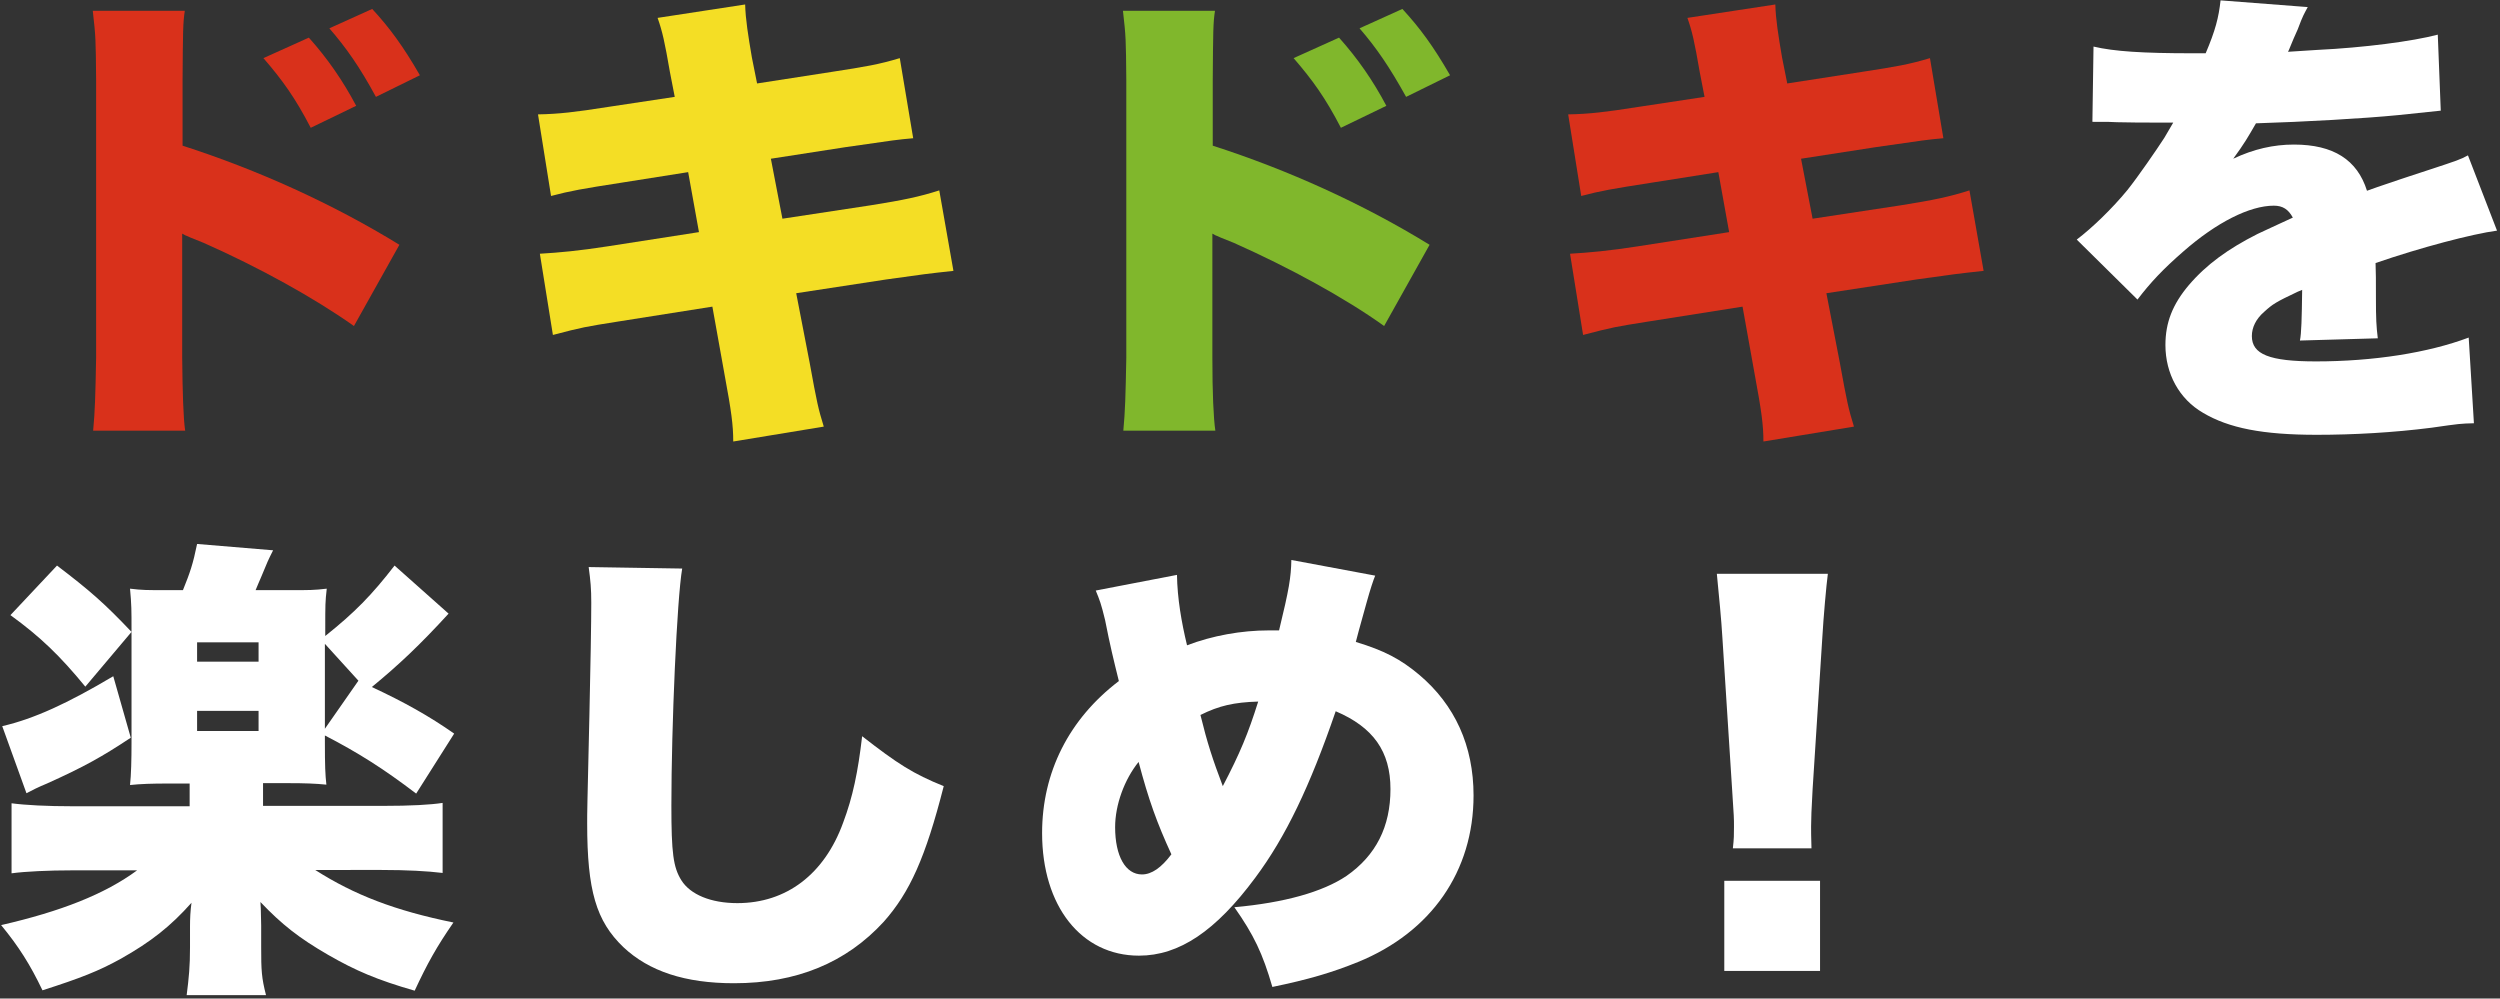
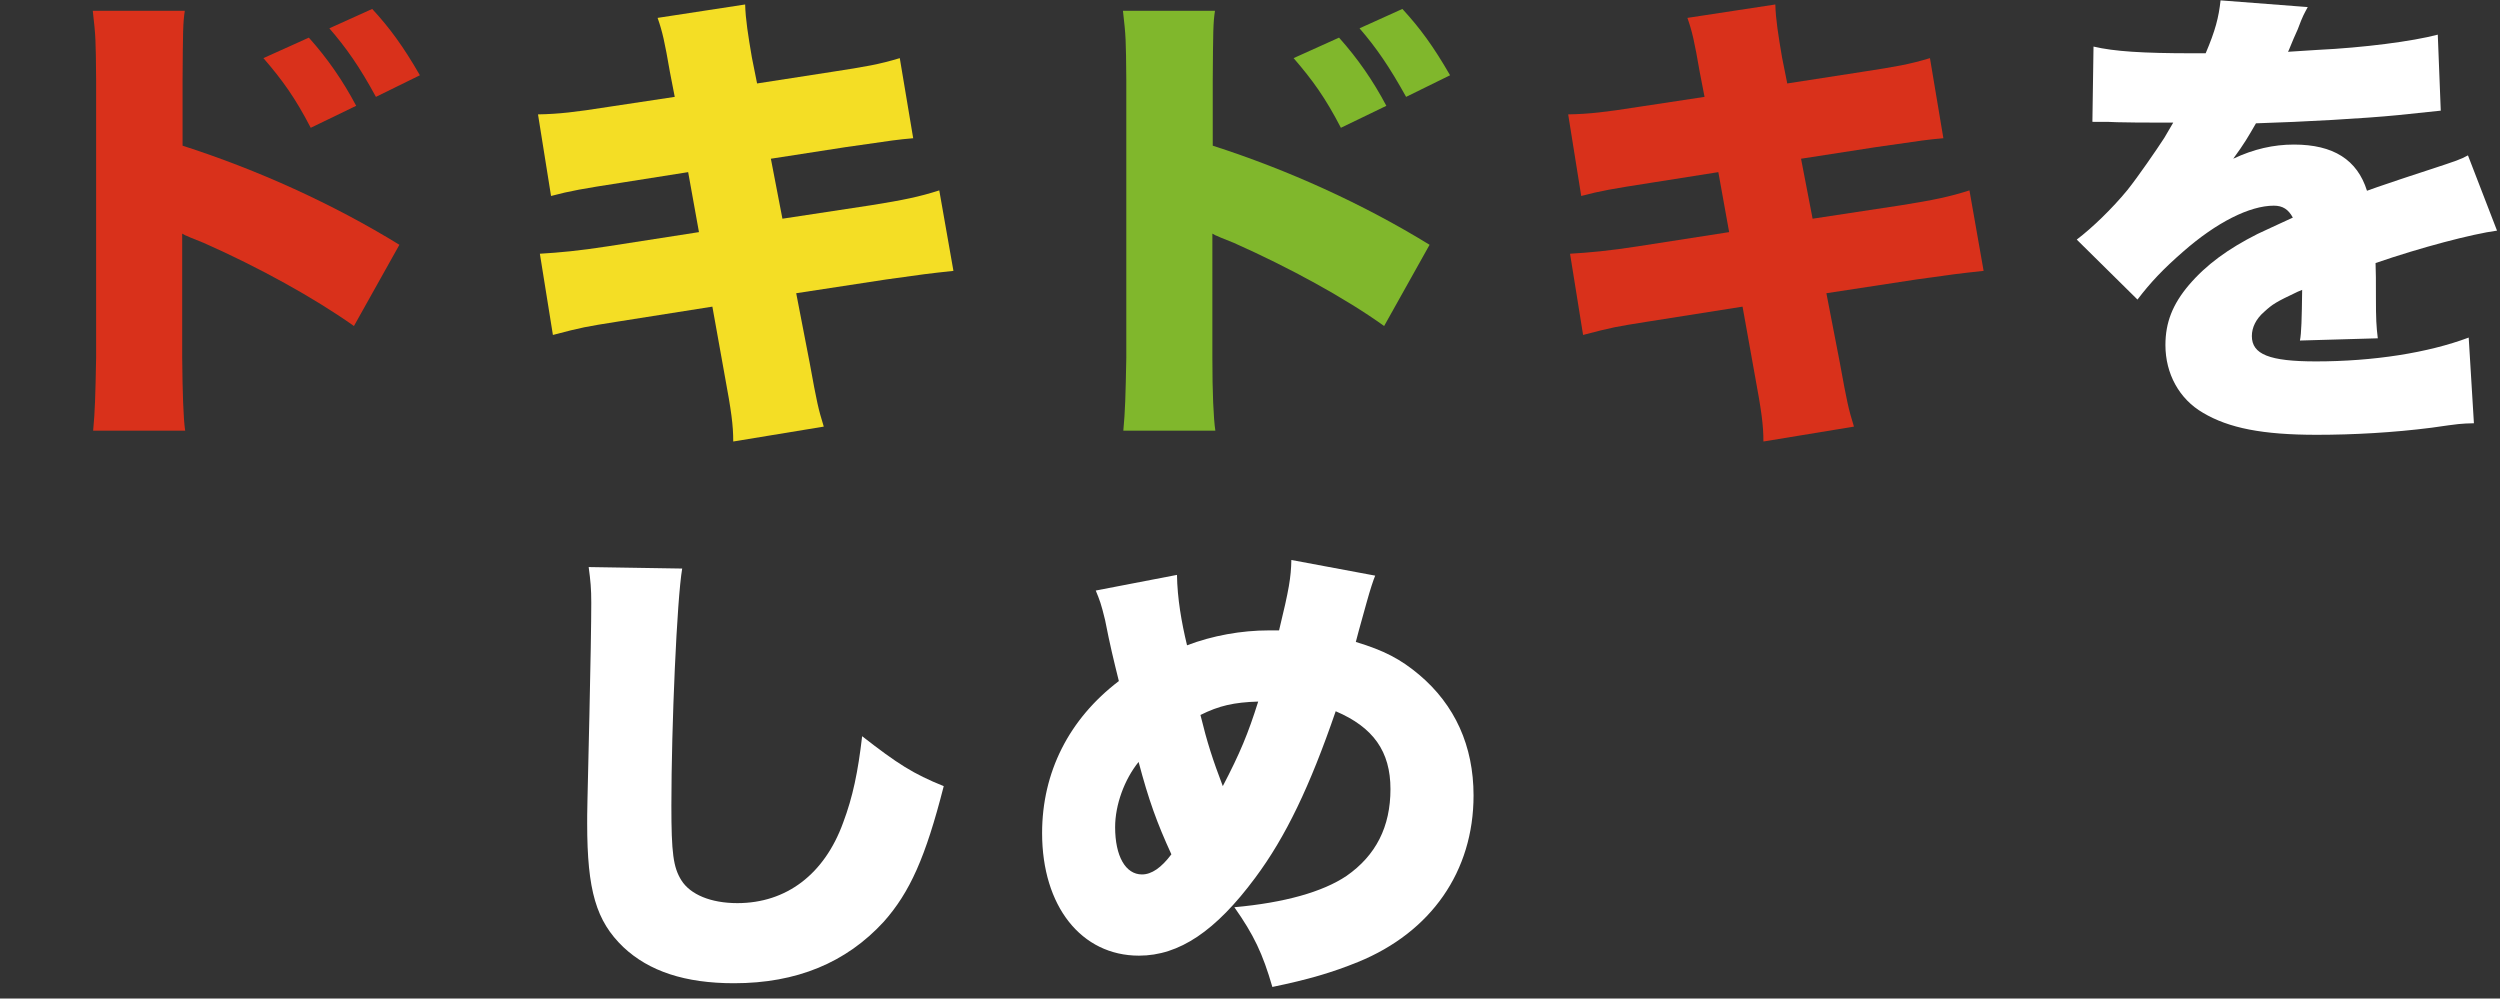
<svg xmlns="http://www.w3.org/2000/svg" version="1.1" id="レイヤー_1" x="0px" y="0px" viewBox="0 0 671 268" style="enable-background:new 0 0 671 268;" xml:space="preserve">
  <rect x="0" y="0" width="671" height="268" fill="#333333" stroke="none" />
  <style type="text/css">
	.st0{fill:#FFFFFF;}
	.st1{fill:#D9311B;}
	.st2{fill:#80B72C;}
	.st3{fill:#F4DE25;}
</style>
-   <path class="st0" d="M486.2,227.7h-21.1c0.3-2.6,0.3-3.7,0.3-5.8c0-2.4,0-2.4-0.5-10l-2.6-40.6c-0.3-5.2-0.9-11-1.5-17.3h29.8  c-0.4,2.9-1.2,11.9-1.5,17.3l-2.6,40.6c-0.3,5.4-0.4,7.9-0.4,9.9C486.1,223.1,486.1,224.5,486.2,227.7z M488.5,260.6h-25.7v-24.2  h25.7V260.6z" />
  <path class="st0" d="M294.1,158.5l21.8-4.2c0.1,6.3,1.2,12.7,2.7,18.9c6.8-2.6,14.6-4,21.9-4c0.5,0,1.5,0,2.8,0  c2.7-11.1,3.2-14.2,3.3-18.9l22.5,4.2c-0.5,1.2-1.3,3.6-2.3,7.2c-1.9,6.7-2.8,10.2-2.9,10.6c7.6,2.3,12,4.6,17,8.8  c9.6,8.1,14.6,19.1,14.6,32.4c0,20.4-11.4,36.7-31,44.7c-6.9,2.8-13.3,4.7-23,6.7c-2.6-9-5-14-10.2-21.4c13.4-1.2,23.7-4.1,30.1-8.4  c7.9-5.5,11.8-13.2,11.8-23.3s-4.6-16.6-14.7-20.9c-6.9,20.1-13.4,33.7-21.6,44.7c-10.6,14.3-20.4,20.9-31.2,20.9  c-15.5,0-26-13.3-26-32.9c0-16.3,7.2-30.6,20.6-40.8c-1.5-6.1-2.3-9.3-3.7-16.4C295.5,161.9,295.2,161.2,294.1,158.5z M305.6,204.5  c-3.8,4.7-6.3,11.5-6.3,17.5c0,7.8,2.8,12.7,7.2,12.7c2.6,0,5.2-1.8,7.9-5.4C310.5,220.8,308.3,214.7,305.6,204.5z M322.2,191.9  c1.8,7.4,3.3,12,6,19.1c4.6-8.8,6.8-14.1,9.5-22.7C331.2,188.5,327.2,189.4,322.2,191.9z" />
  <path class="st0" d="M158,152.2l25.1,0.4c-1.4,8.1-2.9,42.2-2.9,63.6c0,12.8,0.5,16.6,2.7,20.1c2.4,3.8,7.9,6.1,15,6.1  c13.2,0,23.4-7.8,28.4-21.6c2.6-6.9,4-13.7,5.1-23.2c9.5,7.4,13.7,10.1,21.9,13.4c-4.9,19.2-9.1,28.5-16.1,36.4  c-10.1,11-23.4,16.5-40.2,16.5c-13.1,0-22.8-3.2-29.7-9.7c-7.3-7-9.7-15.2-9.7-33.2c0-3.3,0-3.3,0.6-29.1  c0.3-12.9,0.5-25.1,0.5-30.1C158.7,158,158.5,155.9,158,152.2z" />
-   <path class="st0" d="M87.2,197.4v1.7c0,6.5,0.1,8.8,0.4,11.5c-2.9-0.3-6-0.4-10-0.4h-7v6.1h32.1c7.6,0,12.9-0.3,16.1-0.8v18.8  c-4.1-0.5-9.6-0.8-16.4-0.8H84.6c10.5,6.7,21.4,10.9,37.1,14.1c-4.5,6.5-7,11-10.4,18.3c-10.1-2.9-15.9-5.4-23.2-9.6  c-7.8-4.5-12.5-8.2-18.2-14.2c0,0.9,0.1,1,0.1,1.8c0,0.9,0.1,3.8,0.1,4.5v5.8c0,6.3,0.1,8.2,1.3,12.9H50.1c0.6-4.7,0.9-7.7,0.9-12.9  v-5.6c0-2,0.1-4.2,0.4-6.3c-5.6,6.3-10.9,10.5-19.1,15.1c-5.8,3.2-10.6,5.1-20.9,8.4c-3.3-6.9-6.4-11.8-11.1-17.5  c16.1-3.7,27.8-8.3,36.5-14.7H19.4c-6.3,0-12.7,0.3-16.3,0.8v-18.8c3.7,0.5,9.6,0.8,16.3,0.8h31.5v-6.1H45c-4.1,0-7.3,0.1-10.1,0.4  c0.3-2.7,0.4-6.9,0.4-11.4V169c0-5.2,0-6.7-0.4-11c3.3,0.4,4.4,0.4,10.4,0.4h3.8c1.9-4.7,2.7-7,3.8-12.4l20.4,1.7  c-1.4,2.8-1.4,2.8-3.3,7.4c-0.5,1.2-0.8,1.8-1.4,3.3h8.7c6,0,6.9,0,10.4-0.4c-0.4,3.6-0.4,4.1-0.4,11v1.7c7.9-6.3,12.5-11,18.6-18.9  l14.5,12.9c-7.7,8.4-13.3,13.7-20.6,19.7c8.6,4,15.4,7.8,22.1,12.5L111.7,213C102.9,206.3,96.1,202,87.2,197.4z M87.2,195.6l9-12.9  l-9-9.9V195.6z M52.9,172.4v5.2h16.5v-5.2H52.9z M52.9,190.8v5.4h16.5v-5.4H52.9z M2.8,165.1l12.5-13.3c8.8,6.7,12.7,10.1,20,17.8  l-12.4,14.7C16.1,176,10.8,170.9,2.8,165.1z M30.4,181.5l4.7,16.5c-7.7,5.1-12.5,7.8-22.5,12.3c-2.2,0.9-4,1.8-5.5,2.6l-6.5-18  C9.2,192.9,18.1,188.8,30.4,181.5z" />
  <path class="st0" d="M561.6,32.7l0.3-20.2c5.5,1.3,13.2,1.8,26.5,1.8c0.8,0,2,0,3.6,0c2.6-6.1,3.5-9.6,4-14.2l23.4,1.8  c-1,1.9-1.2,2-2.7,6c-1.7,3.7-2.4,5.8-2.6,6c1.3-0.1,1.3-0.1,7.8-0.5c12.5-0.6,25.6-2.3,32.4-4.1l0.8,20.4c-4,0.4-7.8,0.8-11.5,1.2  c-9.1,0.9-25.1,1.8-38.1,2.2c-2.2,3.8-3.1,5.4-6.1,9.5c5.5-2.6,10.8-3.8,16.3-3.8c10.6,0,17,4.1,19.6,12.4c2.2-0.8,2.2-0.8,9-3.1  c0.4-0.1,3.8-1.3,7.9-2.6c7.3-2.4,8.2-2.7,10.2-3.8l7.8,20.2c-6.7,0.9-20.4,4.5-32.6,8.7c0.1,3.5,0.1,3.6,0.1,9.2  c0,5.8,0.1,7.7,0.5,11l-20.9,0.6c0.4-1.9,0.5-5.9,0.6-13.6l-1.2,0.5c-5.9,2.8-6.7,3.3-9,5.4c-2.2,1.9-3.3,4.2-3.3,6.5  c0,4.9,4.7,6.8,17.2,6.8c15.4,0,30.1-2.3,41-6.4l1.4,23c-3.7,0.1-3.7,0.1-11.4,1.2c-10.2,1.3-20.9,1.9-30.8,1.9  c-14.5,0-23.6-1.8-30.5-5.9c-6.4-3.7-10.1-10.5-10.1-18.2c0-6,1.9-10.9,6.3-16.1c4.7-5.5,10.5-9.7,18.4-13.7c3.1-1.5,4.4-2,9.5-4.4  c-1.2-2.2-2.7-3.2-5.1-3.2c-6.5,0-15.4,4.5-24.3,12.3c-5.4,4.7-8.8,8.3-12.3,12.9l-16.3-16.1c4.1-3.1,9.5-8.3,13.6-13.3  c2.8-3.5,7.9-10.9,9.9-14c1.9-3.2,1.9-3.2,2.4-4.1c-1.8,0-3.2,0-4.1,0c-5.5,0-5.5,0-11-0.1c-1.8-0.1-2.7-0.1-4.5-0.1  C563.3,32.7,562.5,32.7,561.6,32.7z" />
  <path class="st1" d="M457.5,26l-1.3-6.7c-1.4-8.1-2-10.8-3.3-14.5l23.6-3.6c0.1,4,0.8,8.3,1.8,14.2l1.4,7l20-3.1  c9.1-1.4,12.7-2,18.3-3.7l3.6,21.5c-4.4,0.4-4.4,0.4-18.2,2.4l-20,3.1l3.1,16.1l23.7-3.6c8.8-1.4,13.1-2.3,18.4-4l3.8,21.6  c-7.3,0.8-7.3,0.8-18,2.3l-24.2,3.7l3.6,18.6c2,11,2.3,12.3,3.8,17.2l-24.3,4c0-4.4-0.5-8.1-2.3-17.8l-3.3-18.4l-25.3,4  c-8.8,1.4-9.5,1.5-17.5,3.6l-3.5-21.8c5.2-0.3,10.6-0.8,18.3-2l24.4-3.8l-2.9-16.1L443.5,49c-10.9,1.7-13.8,2.2-19.1,3.6l-3.5-21.9  c5.6-0.1,9.9-0.6,18.8-2L457.5,26z" />
  <path class="st2" d="M326.2,115.6h-24.7c0.5-5.4,0.6-9.1,0.8-19.6V21.5c-0.1-11-0.1-11.6-0.9-18.6h24.7c-0.5,3.3-0.5,5.4-0.6,18.7  v17.5c20.2,6.5,40.3,15.6,58.2,26.6l-12.2,21.8c-10.6-7.6-25.5-15.7-40.3-22.3c-3.8-1.5-4.2-1.7-4.6-1.9c-0.4-0.1-0.6-0.3-1.2-0.6  V96C325.4,105.4,325.7,112.2,326.2,115.6z M347.2,15.6l12.2-5.5c5,5.6,9.1,11.5,12.7,18.3l-12.2,5.9  C355.7,26.2,352.3,21.5,347.2,15.6z M364.9,7.6l11.5-5.2c4.7,5.1,8.3,10,12.8,17.8L377.4,26C372.9,17.9,369.4,12.8,364.9,7.6z" />
  <path class="st3" d="M181.1,26l-1.3-6.7c-1.4-8.1-2-10.8-3.3-14.5L200,1.2c0.1,4,0.8,8.3,1.8,14.2l1.4,7l20-3.1  c9.1-1.4,12.7-2,18.3-3.7l3.6,21.5c-4.4,0.4-4.4,0.4-18.2,2.4l-20,3.1l3.1,16.1l23.7-3.6c8.8-1.4,13.1-2.3,18.4-4l3.8,21.6  c-7.3,0.8-7.3,0.8-18,2.3l-24.2,3.7l3.6,18.6c2,11,2.3,12.3,3.8,17.2l-24.3,4c0-4.4-0.5-8.1-2.3-17.8l-3.3-18.4l-25.3,4  c-8.8,1.4-9.5,1.5-17.5,3.6l-3.5-21.8c5.2-0.3,10.6-0.8,18.3-2l24.4-3.8l-2.9-16.1L167,49c-10.9,1.7-13.8,2.2-19.1,3.6l-3.5-21.9  c5.6-0.1,9.9-0.6,18.8-2L181.1,26z" />
  <path class="st1" d="M49.7,115.6H25c0.5-5.4,0.6-9.1,0.8-19.6V21.5c-0.1-11-0.1-11.6-0.9-18.6h24.7c-0.5,3.3-0.5,5.4-0.6,18.7v17.5  c20.2,6.5,40.3,15.6,58.2,26.6L95,87.5C84.4,80,69.6,71.8,54.7,65.2c-3.8-1.5-4.2-1.7-4.6-1.9c-0.4-0.1-0.6-0.3-1.2-0.6V96  C49,105.4,49.2,112.2,49.7,115.6z M70.7,15.6l12.2-5.5c5,5.6,9.1,11.5,12.7,18.3l-12.2,5.9C79.2,26.2,75.8,21.5,70.7,15.6z   M88.4,7.6l11.5-5.2c4.7,5.1,8.3,10,12.8,17.8L100.9,26C96.5,17.9,92.9,12.8,88.4,7.6z" />
</svg>